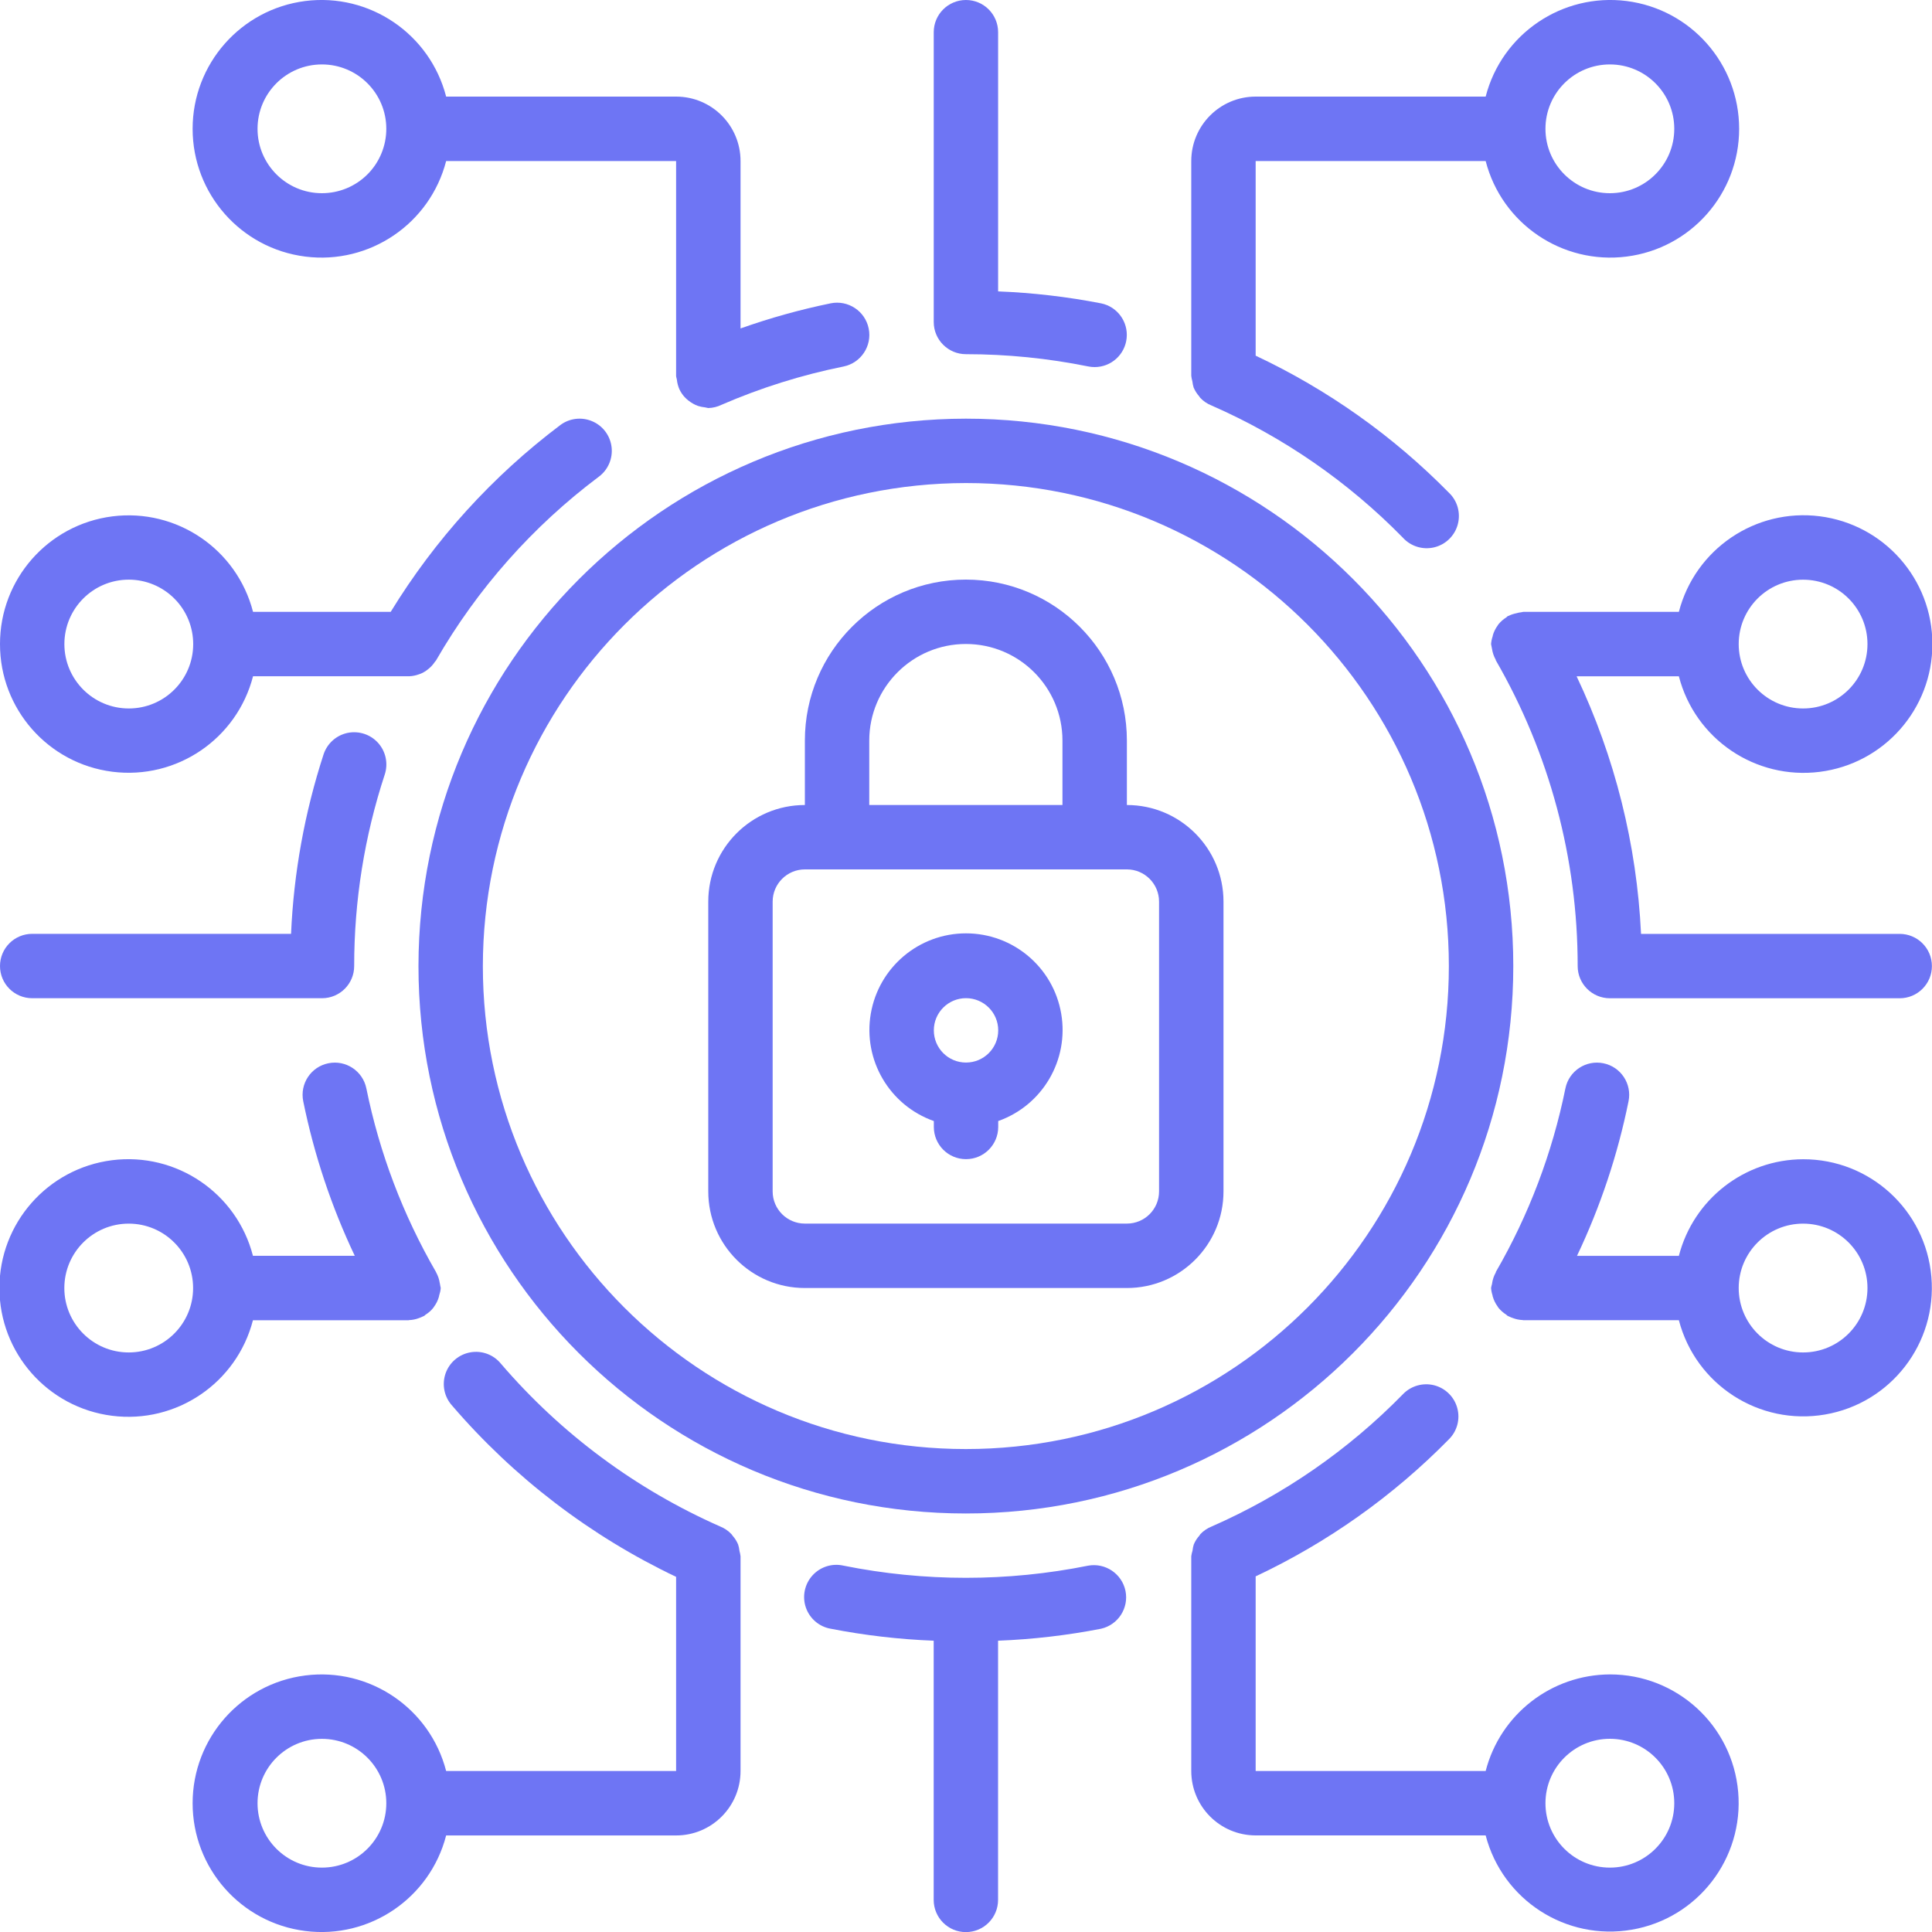
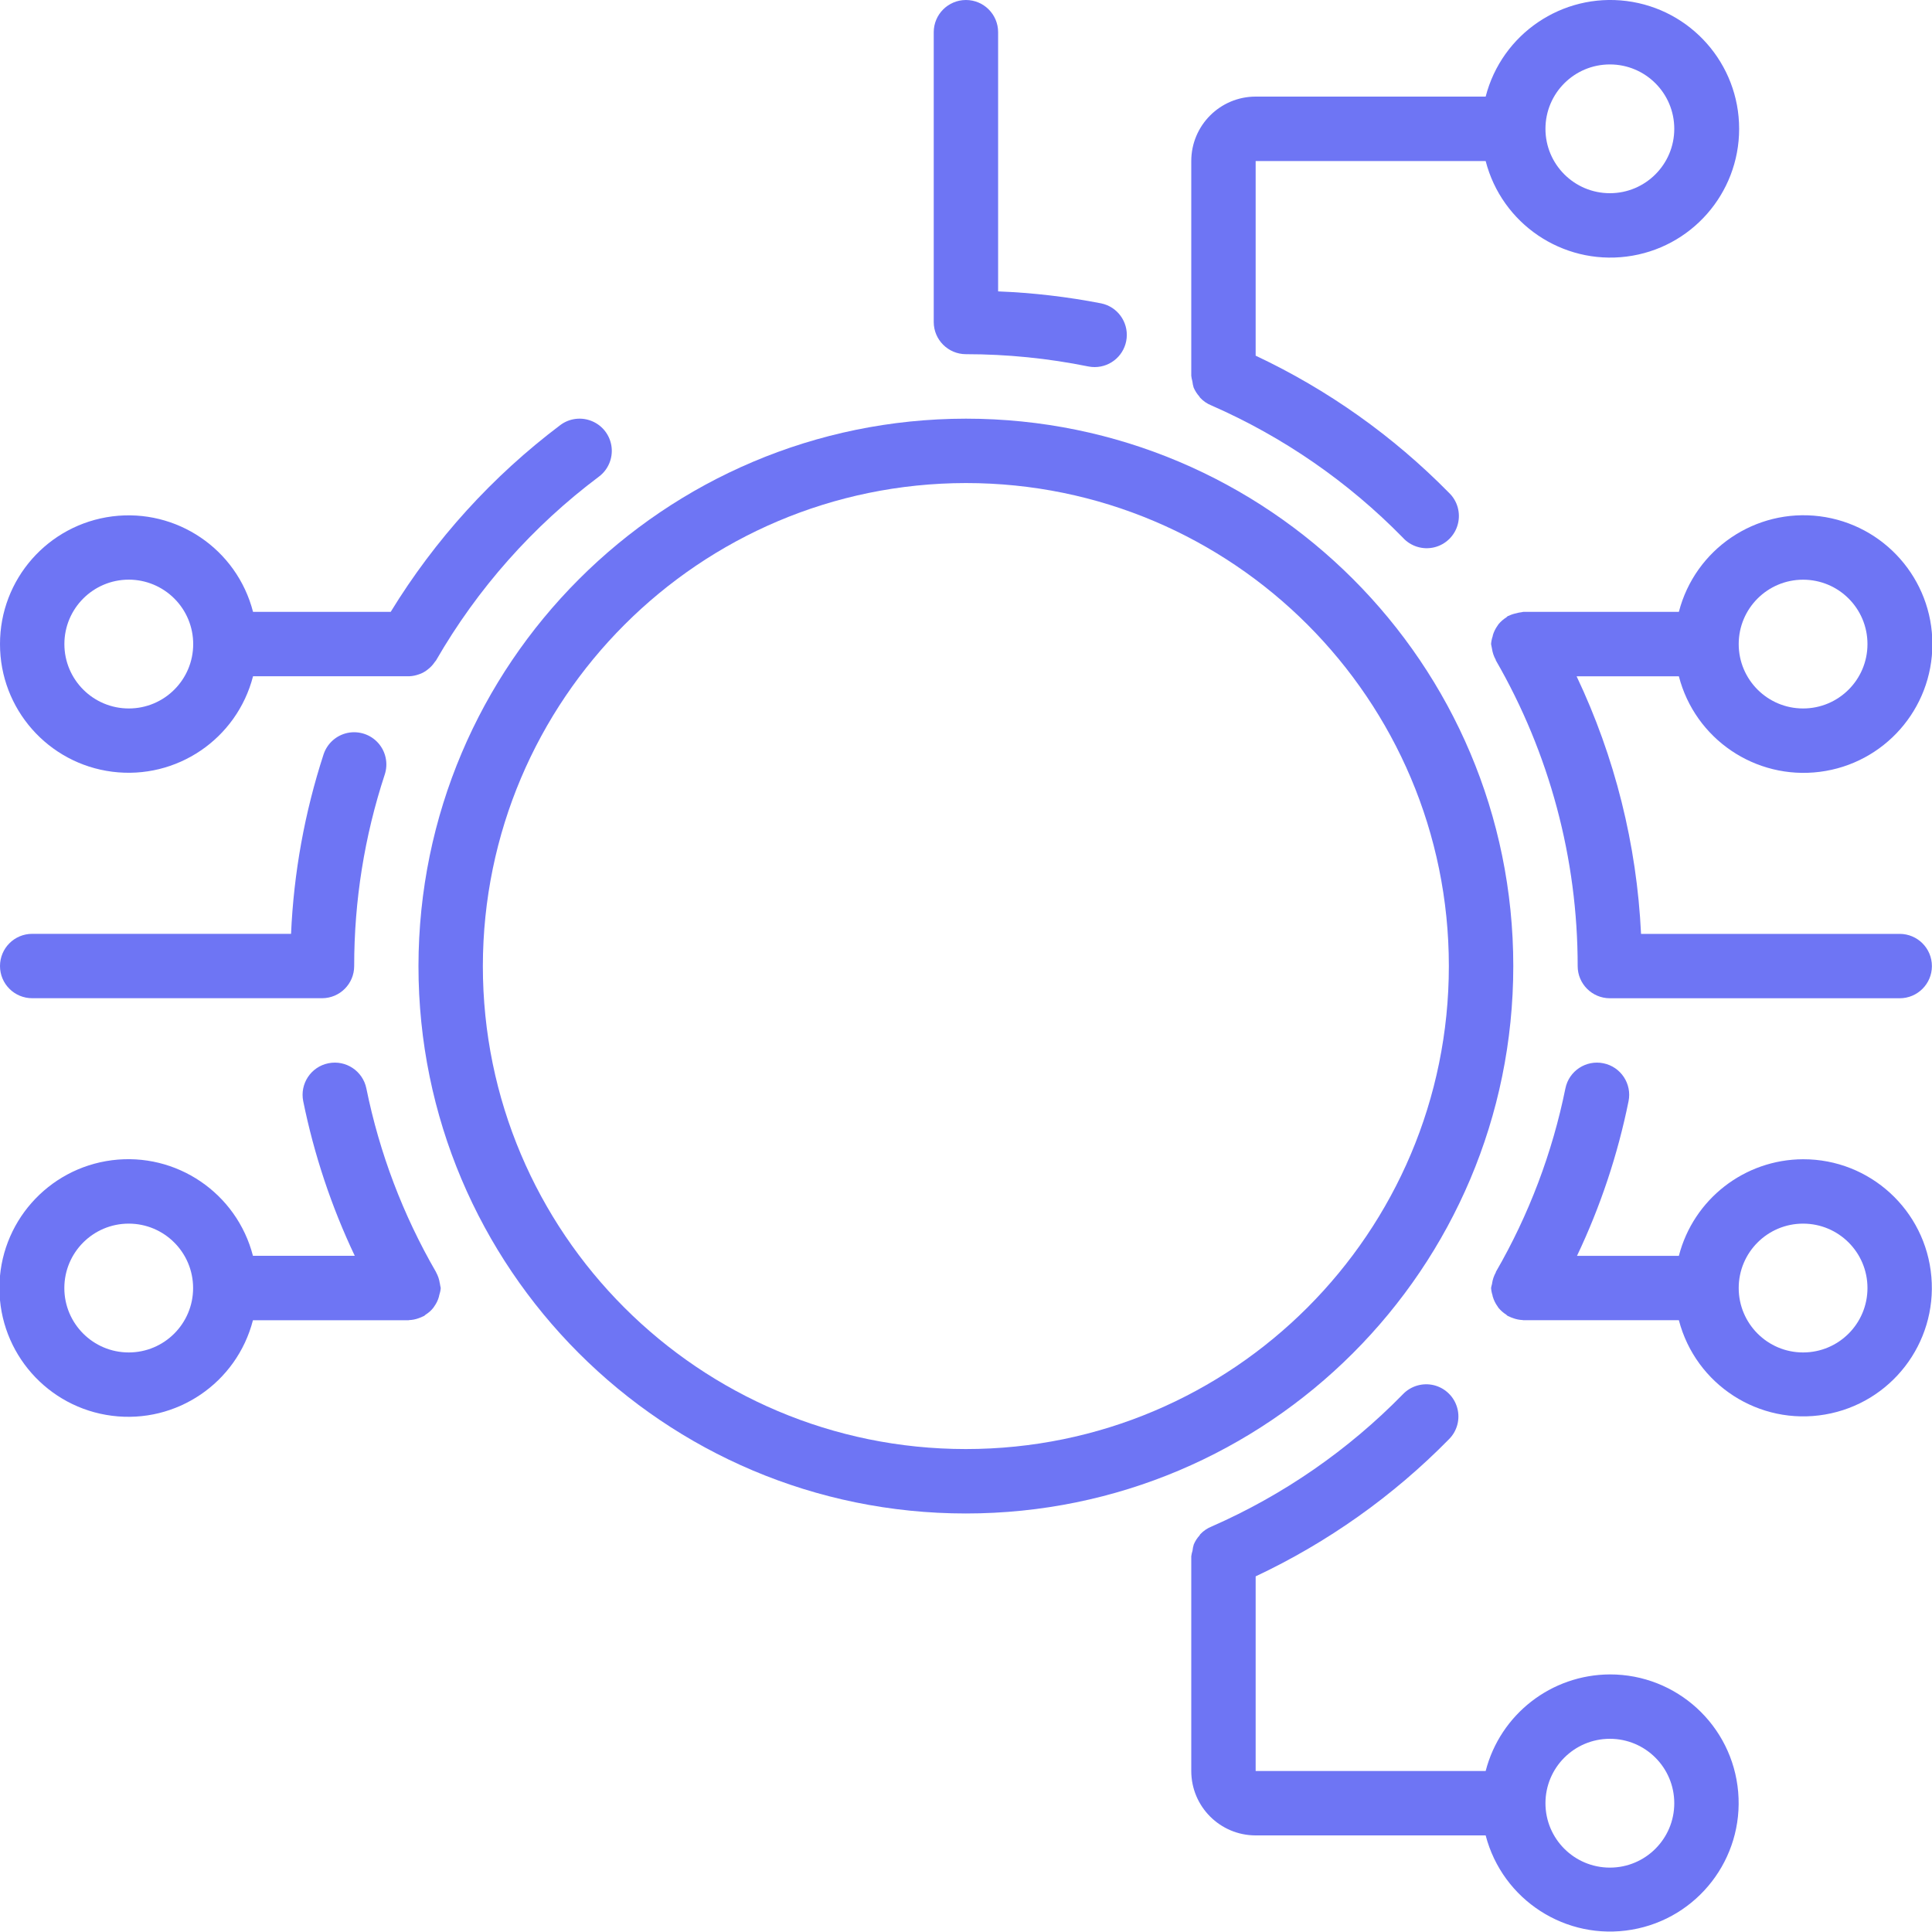
<svg xmlns="http://www.w3.org/2000/svg" width="40" height="40" viewBox="0 0 40 40" fill="none">
  <g clip-path="url(#clip0_751_88196)">
-     <path d="M16.664 26.667H23.331C24.435 26.667 25.331 25.771 25.331 24.667V18.667C25.331 17.562 24.435 16.667 23.331 16.667V15.333C23.331 13.492 21.838 12 19.997 12C18.156 12 16.664 13.492 16.664 15.333V16.667C15.559 16.667 14.664 17.562 14.664 18.667V24.667C14.664 25.771 15.559 26.667 16.664 26.667ZM17.997 15.333C17.997 14.229 18.893 13.333 19.997 13.333C21.102 13.333 21.997 14.229 21.997 15.333V16.667H17.997V15.333ZM15.997 18.667C15.997 18.299 16.296 18 16.664 18H23.331C23.699 18 23.997 18.299 23.997 18.667V24.667C23.997 25.035 23.699 25.333 23.331 25.333H16.664C16.296 25.333 15.997 25.035 15.997 24.667V18.667Z" fill="#6E75F4" />
-     <path d="M19.334 23.21V23.332C19.334 23.701 19.632 23.999 20 23.999C20.368 23.999 20.667 23.701 20.667 23.332V23.21C21.585 22.885 22.136 21.946 21.971 20.986C21.807 20.026 20.974 19.324 20 19.324C19.026 19.324 18.194 20.026 18.029 20.986C17.864 21.946 18.415 22.885 19.334 23.21ZM20 20.666C20.368 20.666 20.667 20.964 20.667 21.332C20.667 21.701 20.368 21.999 20 21.999C19.632 21.999 19.334 21.701 19.334 21.332C19.334 20.964 19.632 20.666 20 20.666Z" fill="#6E75F4" />
    <path d="M8.664 20.001C8.664 26.261 13.738 31.335 19.997 31.335C26.257 31.335 31.331 26.261 31.331 20.001C31.331 13.742 26.257 8.668 19.997 8.668C13.741 8.675 8.671 13.745 8.664 20.001ZM19.997 10.001C25.52 10.001 29.997 14.479 29.997 20.001C29.997 25.524 25.52 30.001 19.997 30.001C14.475 30.001 9.997 25.524 9.997 20.001C10.004 14.481 14.477 10.008 19.997 10.001Z" fill="#6E75F4" />
    <path d="M33.331 34.667C32.118 34.672 31.062 35.493 30.759 36.667H25.997V32.637C27.488 31.935 28.842 30.975 29.997 29.8C30.168 29.631 30.235 29.383 30.171 29.151C30.108 28.919 29.924 28.739 29.691 28.68C29.458 28.622 29.211 28.693 29.045 28.867C27.913 30.024 26.57 30.953 25.087 31.604C24.998 31.639 24.917 31.694 24.851 31.764C24.844 31.772 24.84 31.783 24.833 31.792C24.784 31.846 24.744 31.909 24.716 31.976C24.703 32.017 24.694 32.061 24.69 32.104C24.678 32.142 24.669 32.181 24.664 32.22V32.232V36.667C24.664 37.403 25.261 38 25.997 38H30.759C31.108 39.339 32.423 40.187 33.786 39.952C35.149 39.718 36.106 38.478 35.987 37.1C35.868 35.722 34.714 34.665 33.331 34.667ZM33.331 38.667C32.594 38.667 31.997 38.07 31.997 37.334C31.997 36.597 32.594 36 33.331 36C34.067 36 34.664 36.597 34.664 37.334C34.664 38.07 34.067 38.667 33.331 38.667Z" fill="#6E75F4" />
    <path d="M5.237 27.334H8.458C8.464 27.334 8.468 27.331 8.474 27.331C8.541 27.328 8.606 27.315 8.668 27.292C8.699 27.281 8.73 27.269 8.759 27.254C8.766 27.25 8.775 27.249 8.782 27.244C8.79 27.24 8.801 27.226 8.812 27.218C8.872 27.181 8.926 27.134 8.97 27.078C8.978 27.068 8.985 27.057 8.992 27.046C9.035 26.986 9.068 26.918 9.088 26.846C9.088 26.836 9.092 26.826 9.094 26.816C9.11 26.768 9.121 26.718 9.125 26.668C9.121 26.642 9.116 26.617 9.11 26.593C9.11 26.584 9.11 26.576 9.105 26.567C9.094 26.489 9.068 26.413 9.03 26.344L9.026 26.334C8.343 25.154 7.856 23.87 7.585 22.534C7.511 22.173 7.159 21.94 6.798 22.014C6.437 22.087 6.205 22.439 6.278 22.8C6.503 23.906 6.861 24.981 7.345 26H5.237C4.901 24.7 3.651 23.852 2.319 24.021C0.987 24.191 -0.012 25.324 -0.012 26.667C-0.012 28.01 0.987 29.143 2.319 29.312C3.651 29.482 4.901 28.634 5.237 27.334ZM2.665 28.001C1.929 28.001 1.332 27.404 1.332 26.668C1.332 25.931 1.929 25.334 2.665 25.334C3.401 25.334 3.998 25.931 3.998 26.668C3.998 27.404 3.401 28.001 2.665 28.001Z" fill="#6E75F4" />
    <path d="M2.09013e-06 13.335C-0.002 14.676 0.995 15.809 2.325 15.978C3.656 16.147 4.904 15.3 5.239 14.001H8.46H8.478C8.544 13.998 8.609 13.984 8.671 13.962C8.7 13.953 8.728 13.941 8.756 13.927C8.792 13.909 8.825 13.886 8.856 13.861C8.912 13.818 8.961 13.767 9 13.708C9.009 13.695 9.02 13.686 9.028 13.673C9.883 12.189 11.03 10.895 12.4 9.868C12.591 9.725 12.69 9.491 12.662 9.255C12.633 9.018 12.481 8.815 12.262 8.722C12.043 8.628 11.79 8.658 11.6 8.801C10.197 9.858 9.006 11.17 8.089 12.668H5.239C4.904 11.369 3.656 10.522 2.325 10.691C0.995 10.861 -0.002 11.993 2.09013e-06 13.335ZM4 13.335C4 14.071 3.403 14.668 2.667 14.668C1.93 14.668 1.333 14.071 1.333 13.335C1.333 12.598 1.93 12.001 2.667 12.001C3.02 12.001 3.359 12.142 3.609 12.392C3.86 12.642 4 12.981 4 13.335Z" fill="#6E75F4" />
    <path d="M37.331 24.001C36.119 24.005 35.062 24.827 34.759 26.001H32.65C33.135 24.981 33.493 23.907 33.717 22.801C33.791 22.44 33.558 22.087 33.197 22.014C32.836 21.94 32.483 22.173 32.41 22.534C32.139 23.87 31.653 25.154 30.97 26.334V26.343C30.93 26.413 30.904 26.49 30.892 26.571C30.892 26.578 30.892 26.585 30.888 26.592C30.881 26.617 30.875 26.642 30.871 26.667C30.875 26.72 30.885 26.771 30.902 26.821C30.902 26.83 30.902 26.839 30.907 26.847C30.928 26.919 30.961 26.987 31.005 27.047C31.012 27.057 31.017 27.067 31.024 27.077C31.07 27.132 31.124 27.18 31.184 27.218C31.195 27.225 31.202 27.237 31.213 27.243C31.224 27.25 31.229 27.249 31.236 27.253C31.266 27.268 31.297 27.281 31.328 27.291C31.39 27.314 31.455 27.327 31.521 27.33C31.527 27.33 31.532 27.333 31.538 27.333H34.759C35.108 28.672 36.423 29.52 37.786 29.286C39.15 29.052 40.106 27.812 39.987 26.434C39.869 25.056 38.714 23.998 37.331 24.001ZM37.331 28.001C36.595 28.001 35.998 27.404 35.998 26.667C35.998 25.931 36.595 25.334 37.331 25.334C38.068 25.334 38.664 25.931 38.664 26.667C38.664 27.404 38.068 28.001 37.331 28.001Z" fill="#6E75F4" />
-     <path d="M15.332 32.232V32.221C15.327 32.183 15.32 32.146 15.31 32.11C15.305 32.065 15.296 32.02 15.282 31.977C15.254 31.91 15.216 31.849 15.168 31.796C15.159 31.786 15.155 31.774 15.146 31.765C15.08 31.694 14.999 31.64 14.91 31.604C13.165 30.834 11.614 29.683 10.372 28.235C10.22 28.047 9.977 27.956 9.738 27.999C9.5 28.041 9.303 28.209 9.224 28.438C9.146 28.668 9.197 28.921 9.36 29.101C10.642 30.594 12.222 31.801 13.998 32.647V36.667H9.237C8.901 35.367 7.651 34.519 6.319 34.689C4.987 34.858 3.988 35.991 3.988 37.334C3.988 38.677 4.987 39.81 6.319 39.979C7.651 40.149 8.901 39.301 9.237 38.001H13.998C14.735 38.001 15.332 37.404 15.332 36.667V32.232ZM6.665 38.667C5.929 38.667 5.332 38.07 5.332 37.334C5.332 36.598 5.929 36.001 6.665 36.001C7.401 36.001 7.998 36.598 7.998 37.334C7.998 38.07 7.401 38.667 6.665 38.667Z" fill="#6E75F4" />
-     <path d="M22.531 32.415C20.859 32.751 19.136 32.751 17.464 32.415C17.228 32.361 16.982 32.439 16.82 32.619C16.658 32.799 16.606 33.052 16.684 33.281C16.763 33.51 16.959 33.679 17.198 33.721C17.901 33.858 18.614 33.941 19.331 33.969V39.335C19.331 39.703 19.629 40.002 19.997 40.002C20.366 40.002 20.664 39.703 20.664 39.335V33.969C21.381 33.941 22.094 33.858 22.797 33.721C23.15 33.64 23.374 33.293 23.302 32.938C23.229 32.584 22.887 32.352 22.531 32.415Z" fill="#6E75F4" />
-     <path d="M13.998 2H9.237C8.901 0.7 7.651 -0.148 6.319 0.021C4.987 0.191 3.988 1.324 3.988 2.667C3.988 4.01 4.987 5.143 6.319 5.312C7.651 5.481 8.901 4.634 9.237 3.334H13.998V7.782C13.998 7.808 14.011 7.834 14.014 7.861C14.021 7.93 14.039 7.997 14.067 8.061C14.095 8.12 14.132 8.175 14.176 8.223C14.199 8.247 14.223 8.269 14.249 8.29C14.282 8.316 14.317 8.34 14.354 8.36C14.384 8.377 14.416 8.392 14.45 8.404C14.497 8.419 14.546 8.429 14.596 8.434C14.618 8.44 14.64 8.444 14.663 8.448C14.758 8.446 14.852 8.423 14.938 8.381C15.75 8.029 16.597 7.763 17.465 7.588C17.826 7.514 18.059 7.162 17.985 6.801C17.912 6.44 17.559 6.207 17.198 6.28C16.565 6.41 15.941 6.584 15.332 6.8V3.334C15.332 2.597 14.735 2 13.998 2ZM6.665 4C5.929 4 5.332 3.403 5.332 2.667C5.332 1.93 5.929 1.334 6.665 1.334C7.401 1.334 7.998 1.93 7.998 2.667C7.998 3.02 7.858 3.36 7.608 3.61C7.358 3.86 7.019 4 6.665 4Z" fill="#6E75F4" />
    <path d="M30.759 3.334C31.094 4.634 32.345 5.481 33.677 5.312C35.009 5.143 36.007 4.01 36.007 2.667C36.007 1.324 35.009 0.191 33.677 0.021C32.345 -0.148 31.094 0.7 30.759 2H25.997C25.261 2 24.664 2.597 24.664 3.334V7.768V7.78C24.668 7.819 24.676 7.858 24.687 7.896C24.692 7.939 24.7 7.982 24.713 8.024C24.742 8.091 24.781 8.153 24.83 8.208C24.837 8.216 24.841 8.228 24.849 8.236C24.915 8.306 24.995 8.361 25.085 8.396C26.567 9.046 27.91 9.973 29.043 11.13C29.206 11.311 29.456 11.389 29.694 11.332C29.931 11.275 30.119 11.092 30.182 10.856C30.245 10.62 30.175 10.368 29.997 10.2C28.842 9.026 27.488 8.065 25.997 7.364V3.334H30.759ZM33.331 1.334C34.067 1.334 34.664 1.93 34.664 2.667C34.664 3.403 34.067 4 33.331 4C32.594 4 31.997 3.403 31.997 2.667C31.997 1.93 32.594 1.334 33.331 1.334Z" fill="#6E75F4" />
    <path d="M19.999 0C19.631 0 19.332 0.298 19.332 0.667V6.667C19.332 7.035 19.631 7.333 19.999 7.333C20.849 7.333 21.698 7.418 22.532 7.587C22.576 7.596 22.621 7.6 22.665 7.6C23.007 7.599 23.292 7.34 23.326 7C23.36 6.661 23.133 6.35 22.799 6.281C22.095 6.144 21.382 6.061 20.665 6.033V0.667C20.665 0.298 20.367 0 19.999 0Z" fill="#6E75F4" />
    <path d="M34.759 14.002C35.095 15.302 36.345 16.149 37.677 15.98C39.009 15.811 40.008 14.678 40.008 13.335C40.008 11.992 39.009 10.859 37.677 10.689C36.345 10.52 35.095 11.368 34.759 12.668H31.538C31.525 12.668 31.515 12.675 31.503 12.675C31.464 12.679 31.426 12.687 31.389 12.698C31.334 12.709 31.281 12.727 31.231 12.752C31.226 12.752 31.219 12.752 31.213 12.758C31.207 12.765 31.196 12.776 31.184 12.784C31.124 12.822 31.07 12.869 31.024 12.925C31.017 12.934 31.012 12.944 31.005 12.954C30.961 13.015 30.928 13.082 30.907 13.154C30.907 13.163 30.907 13.171 30.902 13.18C30.885 13.23 30.875 13.282 30.871 13.335C30.875 13.36 30.88 13.386 30.886 13.411C30.886 13.418 30.889 13.425 30.89 13.432C30.902 13.512 30.928 13.59 30.968 13.66V13.669C32.08 15.594 32.665 17.778 32.664 20.002C32.664 20.37 32.963 20.668 33.331 20.668H39.331C39.699 20.668 39.998 20.37 39.998 20.002C39.998 19.633 39.699 19.335 39.331 19.335H33.976C33.888 17.486 33.435 15.674 32.642 14.002H34.759ZM37.331 12.002C38.068 12.002 38.664 12.598 38.664 13.335C38.664 14.071 38.068 14.668 37.331 14.668C36.595 14.668 35.998 14.071 35.998 13.335C35.998 12.598 36.595 12.002 37.331 12.002Z" fill="#6E75F4" />
    <path d="M0.667 20.667H6.667C7.035 20.667 7.333 20.369 7.333 20.001C7.332 18.654 7.545 17.315 7.966 16.035C8.04 15.809 7.988 15.56 7.83 15.383C7.671 15.205 7.43 15.126 7.196 15.174C6.963 15.223 6.774 15.392 6.699 15.619C6.308 16.821 6.081 18.071 6.026 19.334H0.667C0.298 19.334 0 19.632 0 20.001C0 20.369 0.298 20.667 0.667 20.667Z" fill="#6E75F4" />
  </g>
  <defs>
    <clipPath id="clip0_751_88196">
      <rect width="40" height="40" fill="white" />
    </clipPath>
  </defs>
</svg>